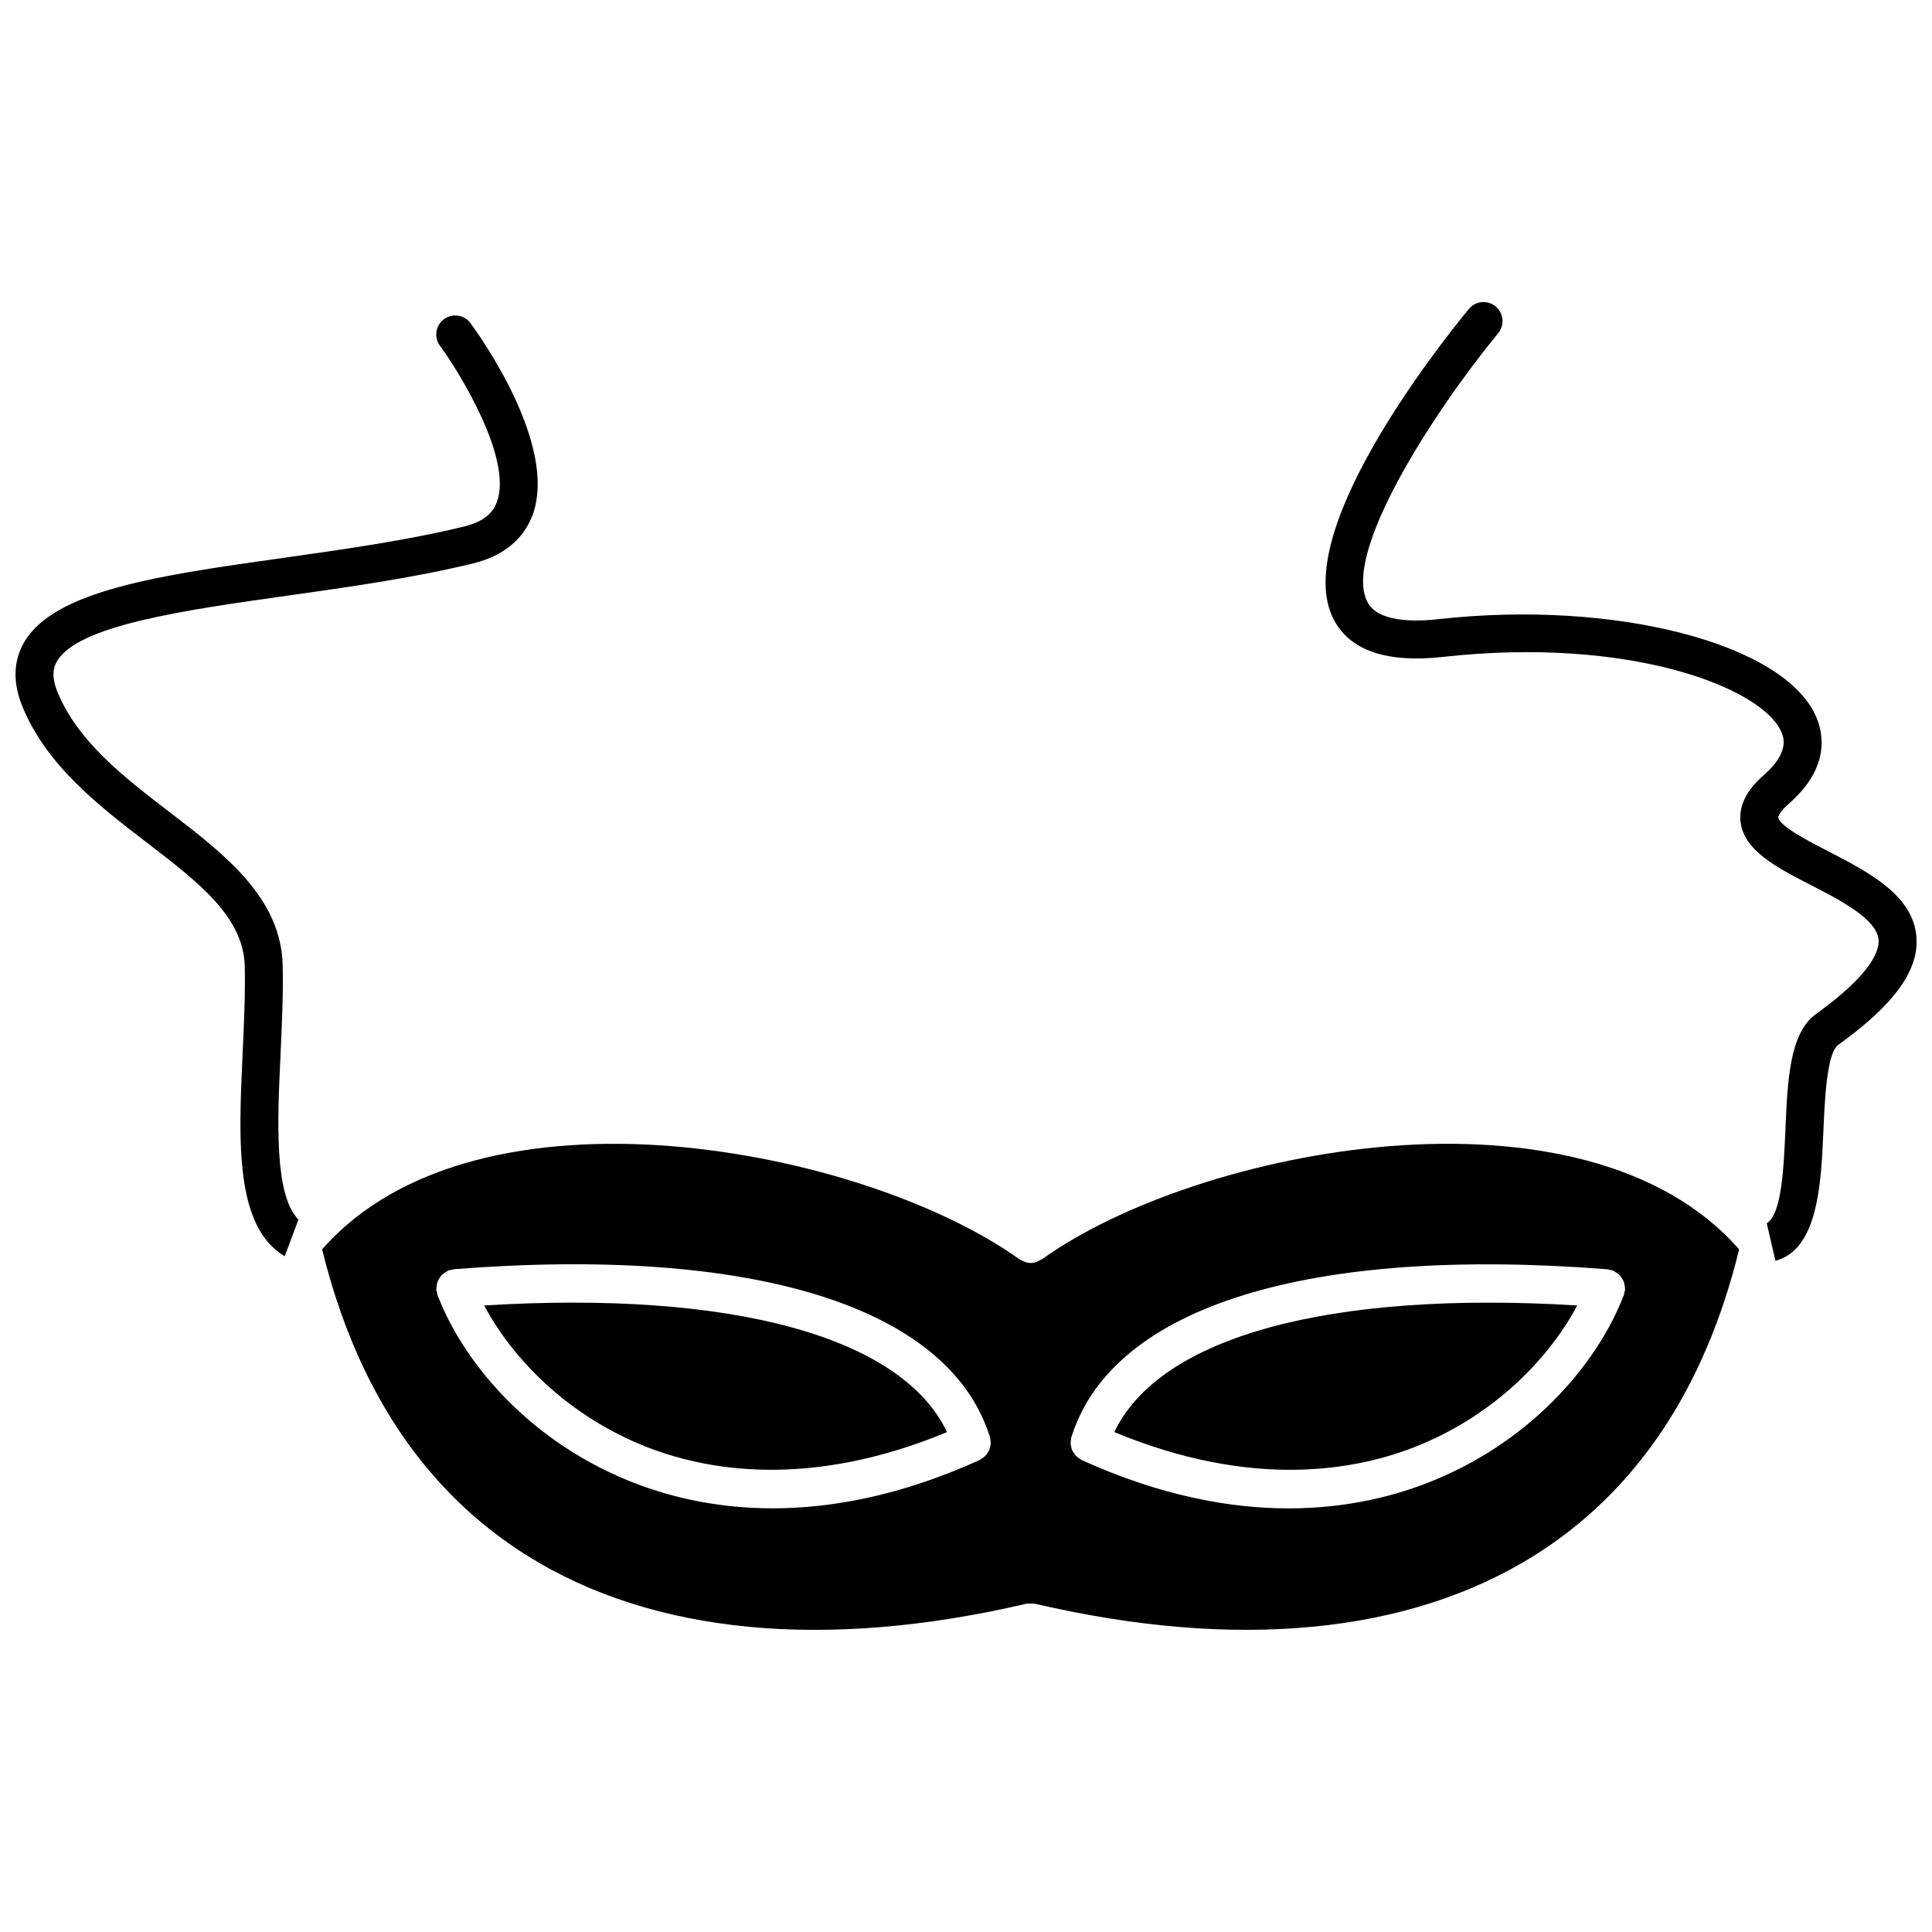
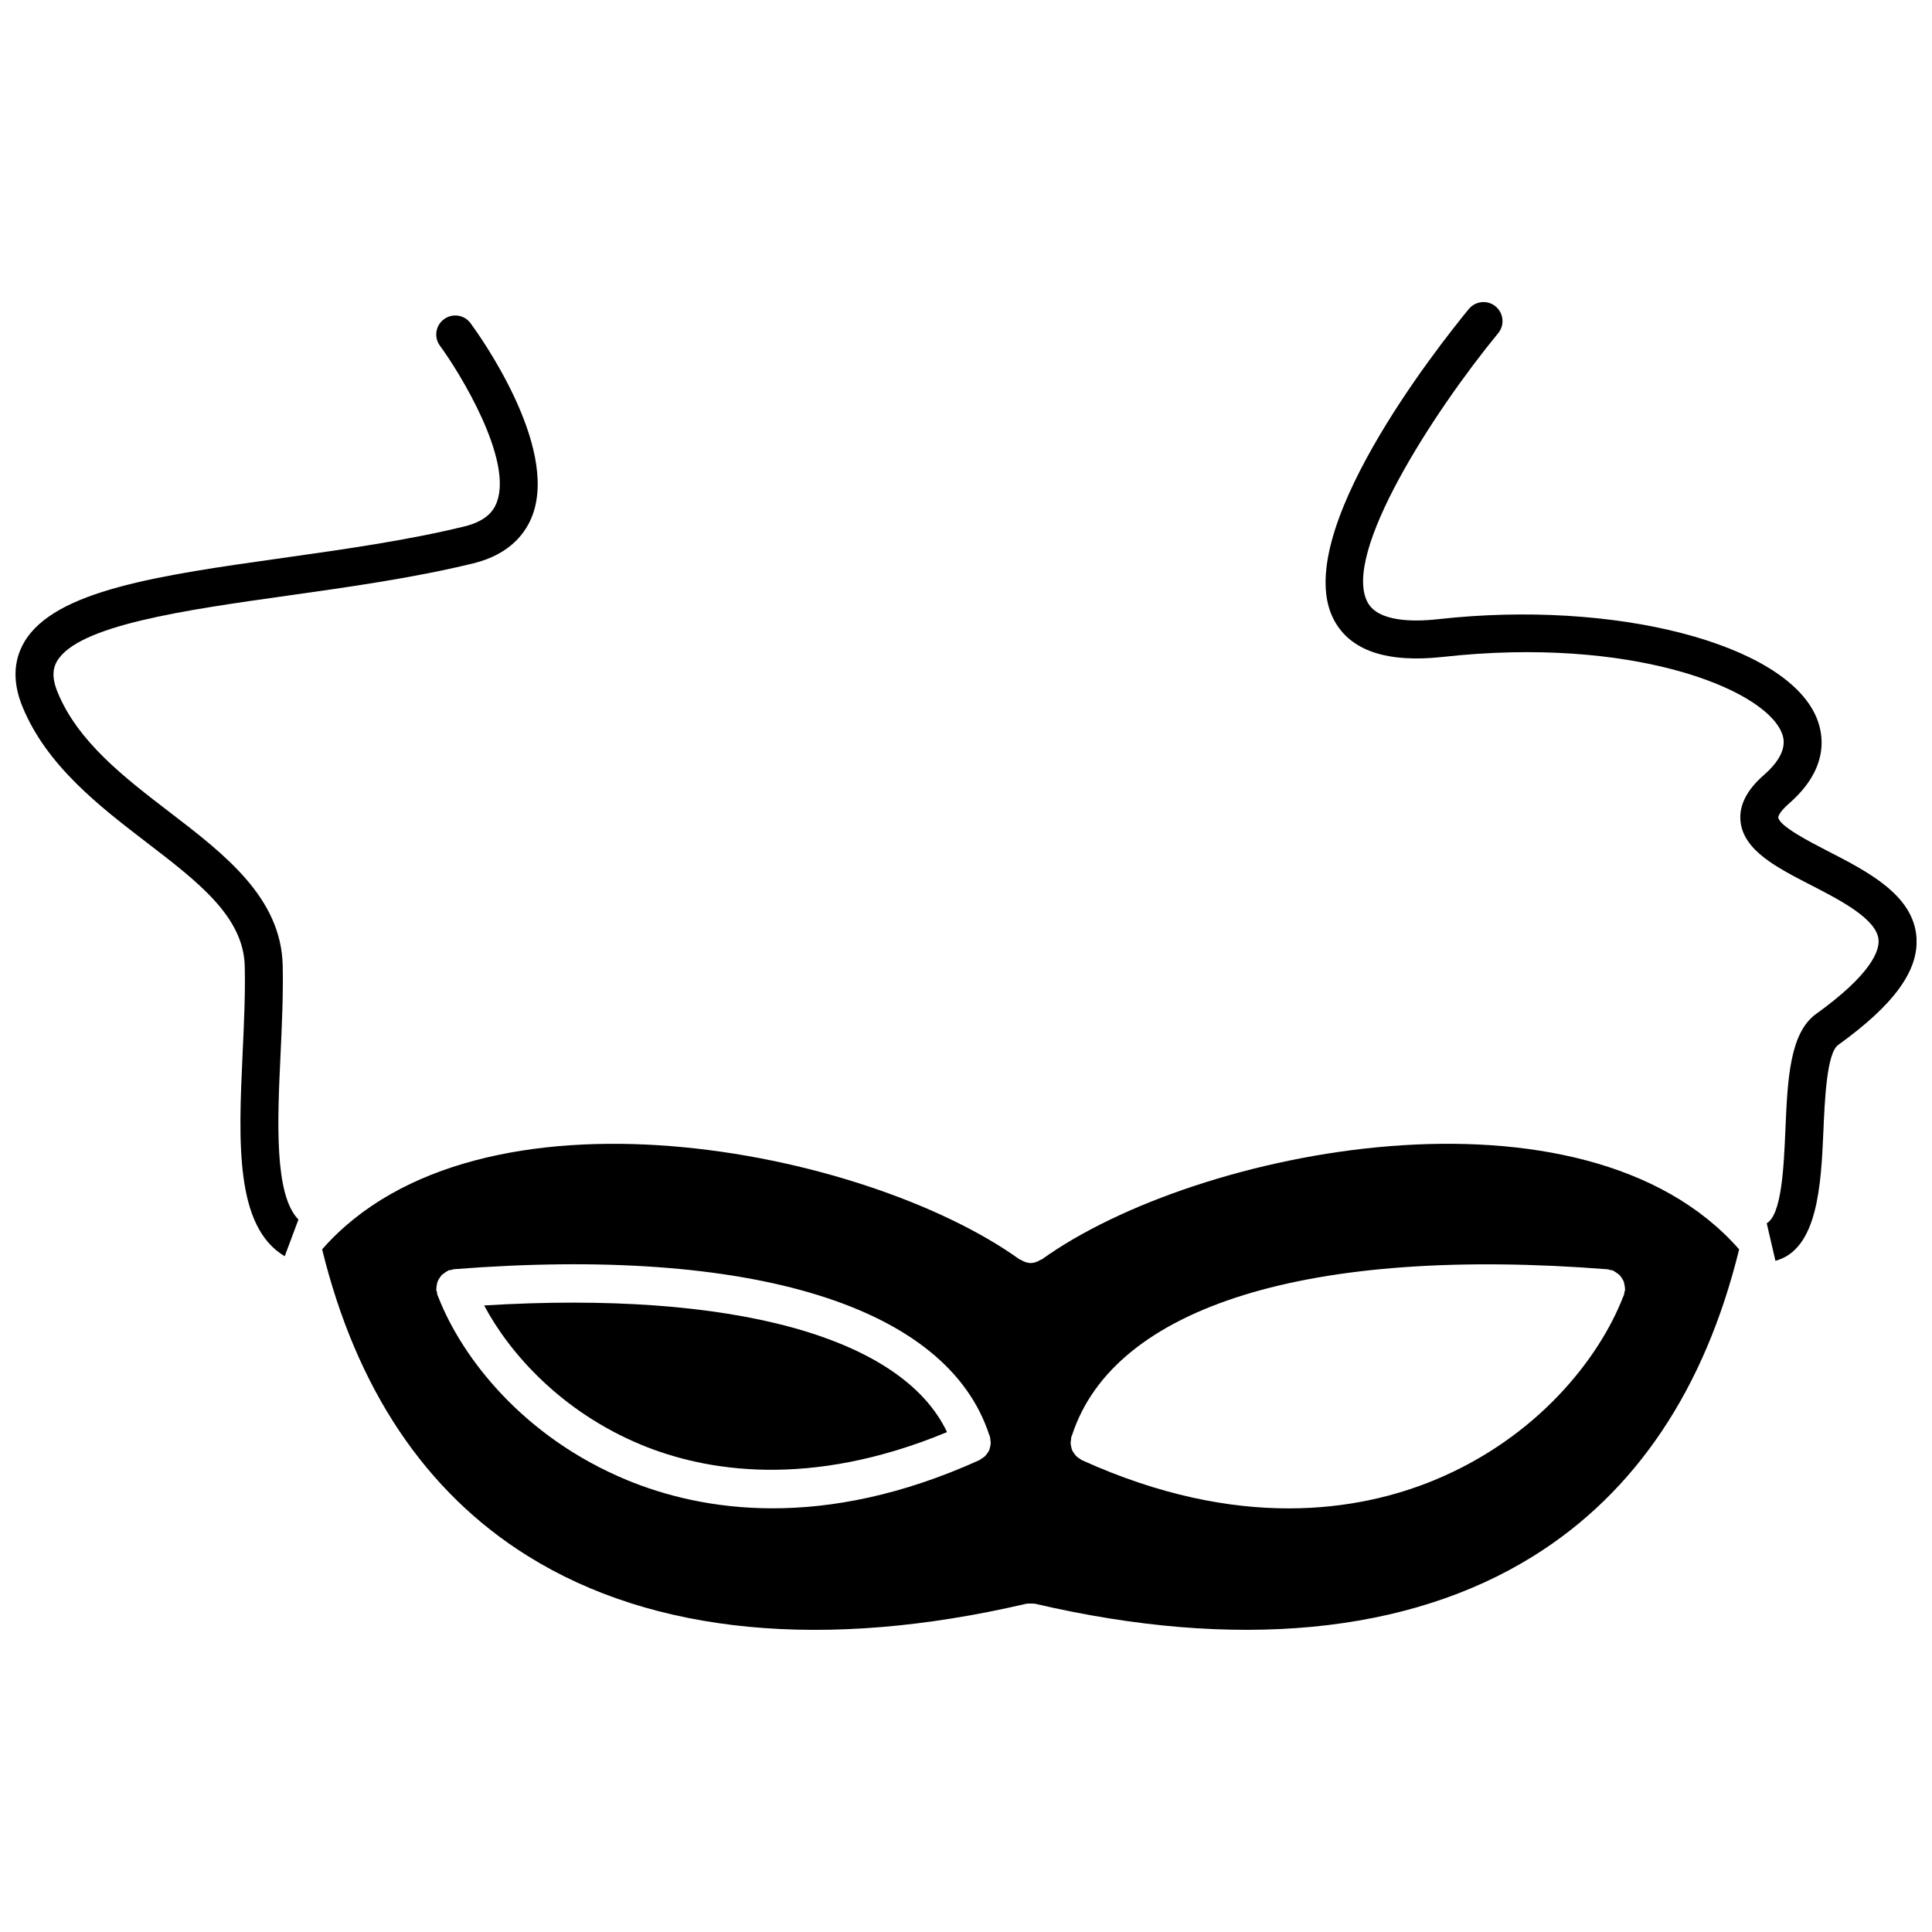
<svg xmlns="http://www.w3.org/2000/svg" width="800px" height="800px" version="1.1" viewBox="144 144 512 512">
  <defs>
    <clipPath id="b">
      <path d="m495 224h156.9v255h-156.9z" />
    </clipPath>
    <clipPath id="a">
      <path d="m148.09 227h138.91v250h-138.91z" />
    </clipPath>
  </defs>
  <path d="m420.08 477.76c-0.102 0.07-0.211 0.039-0.312 0.102-0.805 0.504-1.691 0.848-2.629 0.848s-1.824-0.344-2.629-0.848c-0.102-0.059-0.211-0.031-0.312-0.102-41.039-29.492-143.64-49.676-184.83-2.672 9.059 36.961 27.355 64.367 54.531 81.293 33.18 20.688 78.855 25.059 132.09 12.625 0.039-0.012 0.082 0.012 0.121 0 0.332-0.07 0.676-0.039 1.027-0.039s0.695-0.031 1.027 0.039c0.039 0 0.082-0.012 0.121 0 53.223 12.426 98.887 8.051 132.08-12.625 27.176-16.938 45.465-44.324 54.523-81.285-41.176-47.023-143.79-26.832-184.81 2.664zm-13.695 49.703c-0.07 0.301-0.141 0.613-0.262 0.898-0.141 0.301-0.324 0.562-0.516 0.828-0.191 0.25-0.352 0.516-0.594 0.727-0.25 0.242-0.543 0.422-0.848 0.613-0.191 0.121-0.332 0.281-0.535 0.383-20.836 9.453-39.246 12.809-54.875 12.809-15.82 0-28.797-3.438-38.613-7.496-27.379-11.324-43.68-32.336-49.969-48.465 0-0.012-0.012-0.031-0.02-0.051-0.07-0.172-0.172-0.352-0.23-0.535-0.09-0.223-0.059-0.465-0.109-0.695-0.051-0.23-0.18-0.441-0.203-0.684-0.012-0.102 0.039-0.191 0.031-0.293 0-0.352 0.059-0.684 0.133-1.039 0.059-0.301 0.102-0.605 0.211-0.887 0.121-0.301 0.301-0.574 0.484-0.848 0.172-0.262 0.324-0.535 0.543-0.766 0.211-0.223 0.473-0.395 0.734-0.586 0.273-0.203 0.535-0.395 0.848-0.535 0.102-0.051 0.16-0.133 0.262-0.172 0.242-0.102 0.492-0.07 0.746-0.121 0.223-0.051 0.414-0.172 0.637-0.191 79.16-6.207 130.75 9.812 141.9 43.863 0 0.012 0.012 0.012 0.012 0.02 0 0.012 0 0.02 0.012 0.031 0.059 0.191 0.16 0.363 0.211 0.555 0.07 0.23 0.039 0.473 0.07 0.707 0.059 0.332 0.121 0.637 0.102 0.969-0.023 0.336-0.082 0.641-0.164 0.961zm163.66-47.086c0.23 0.02 0.434 0.141 0.656 0.191 0.242 0.051 0.492 0.031 0.727 0.121 0.102 0.039 0.172 0.121 0.25 0.172 0.312 0.141 0.586 0.332 0.855 0.535 0.25 0.191 0.523 0.352 0.734 0.594 0.211 0.223 0.363 0.484 0.535 0.746 0.191 0.281 0.363 0.555 0.492 0.867 0.109 0.262 0.141 0.562 0.203 0.848 0.082 0.363 0.141 0.707 0.141 1.078-0.012 0.102 0.039 0.18 0.031 0.273-0.02 0.23-0.141 0.441-0.191 0.664-0.051 0.23-0.031 0.484-0.121 0.715-0.07 0.172-0.172 0.363-0.23 0.535-0.012 0.012-0.012 0.031-0.02 0.039-6.277 16.133-22.59 37.16-49.969 48.488-9.812 4.051-22.801 7.496-38.621 7.496-15.629 0-34.027-3.356-54.863-12.809-0.211-0.102-0.344-0.262-0.535-0.383-0.301-0.191-0.605-0.363-0.848-0.613-0.23-0.211-0.402-0.473-0.594-0.727-0.191-0.262-0.371-0.523-0.516-0.828-0.133-0.281-0.203-0.586-0.262-0.898-0.082-0.324-0.152-0.637-0.172-0.969-0.012-0.312 0.051-0.637 0.109-0.969 0.031-0.23-0.012-0.473 0.07-0.707 0.059-0.191 0.16-0.363 0.211-0.555 0.012-0.012 0.012-0.02 0.012-0.031s0.012-0.012 0.012-0.02c11.164-34.059 62.766-50.062 141.9-43.855z" />
  <path d="m272.3 489.96c6.801 12.785 20.586 28.223 41.695 36.949 16.957 7.004 44.617 11.707 80.98-3.387-12-25.277-56.992-37.582-122.68-33.562z" />
-   <path d="m520.29 526.92c21.121-8.734 34.902-24.172 41.707-36.961-65.707-4-110.68 8.293-122.69 33.562 36.383 15.098 64.031 10.402 80.98 3.398z" />
  <g clip-path="url(#b)">
    <path d="m628.52 369.62c-4.848-2.5-12.977-6.68-13.25-8.977-0.039-0.312 0.395-1.57 2.812-3.68 10.902-9.492 9.18-18.539 7.184-23.094-8.504-19.406-53.383-30.965-99.977-25.797-7.043 0.797-16.102 0.656-18.852-4.434-6.941-12.828 17.523-50.574 34.602-71.348 1.762-2.144 1.449-5.32-0.695-7.094-2.137-1.762-5.309-1.461-7.094 0.695-8.09 9.844-47.832 60.094-35.66 82.543 4.375 8.051 14.035 11.285 28.828 9.652 49.676-5.523 84.539 8.223 89.637 19.828 0.586 1.328 2.359 5.402-4.574 11.445-4.637 4.031-6.723 8.23-6.207 12.484 0.926 7.598 9.531 12.031 18.66 16.727 7.789 4.012 17.492 9.008 17.906 14.531 0.211 2.731-1.684 8.918-16.586 19.629-6.992 5.039-7.535 17.473-8.102 30.652-0.434 10.188-1.008 22.488-4.949 24.797l2.309 9.945c11.215-2.984 12.09-20.113 12.707-34.309 0.352-8.254 0.887-20.727 3.918-22.895 14.812-10.66 21.402-19.73 20.746-28.566-0.844-11.148-12.801-17.305-23.363-22.738z" />
  </g>
  <g clip-path="url(#a)">
    <path d="m218.34 423.59c0.371-7.961 0.754-16.191 0.574-23.809-0.434-17.914-15.445-29.422-29.957-40.547-11.961-9.168-24.324-18.66-29.703-31.809-1.812-4.422-0.969-6.762-0.18-8.141 5.512-9.594 33.848-13.594 61.262-17.453 16.465-2.316 33.492-4.727 49.082-8.535 10.035-2.457 14.098-8.375 15.75-12.898 6.711-18.48-14.078-47.488-16.465-50.742-1.652-2.246-4.797-2.719-7.043-1.066-2.246 1.652-2.719 4.805-1.066 7.043 5.238 7.106 19.246 29.945 15.113 41.332-0.754 2.086-2.488 5.039-8.664 6.551-15.105 3.688-31.871 6.055-48.094 8.344-32.535 4.586-60.629 8.543-68.59 22.418-2.852 4.969-2.992 10.68-0.414 16.977 6.418 15.68 20.484 26.461 32.898 35.992 13.793 10.57 25.695 19.711 26.016 32.797 0.18 7.254-0.203 15.305-0.562 23.094-1.117 23.711-1.984 45.977 11.156 53.777l3.637-9.723c-6.445-6.562-5.578-26.078-4.75-43.602z" />
  </g>
</svg>